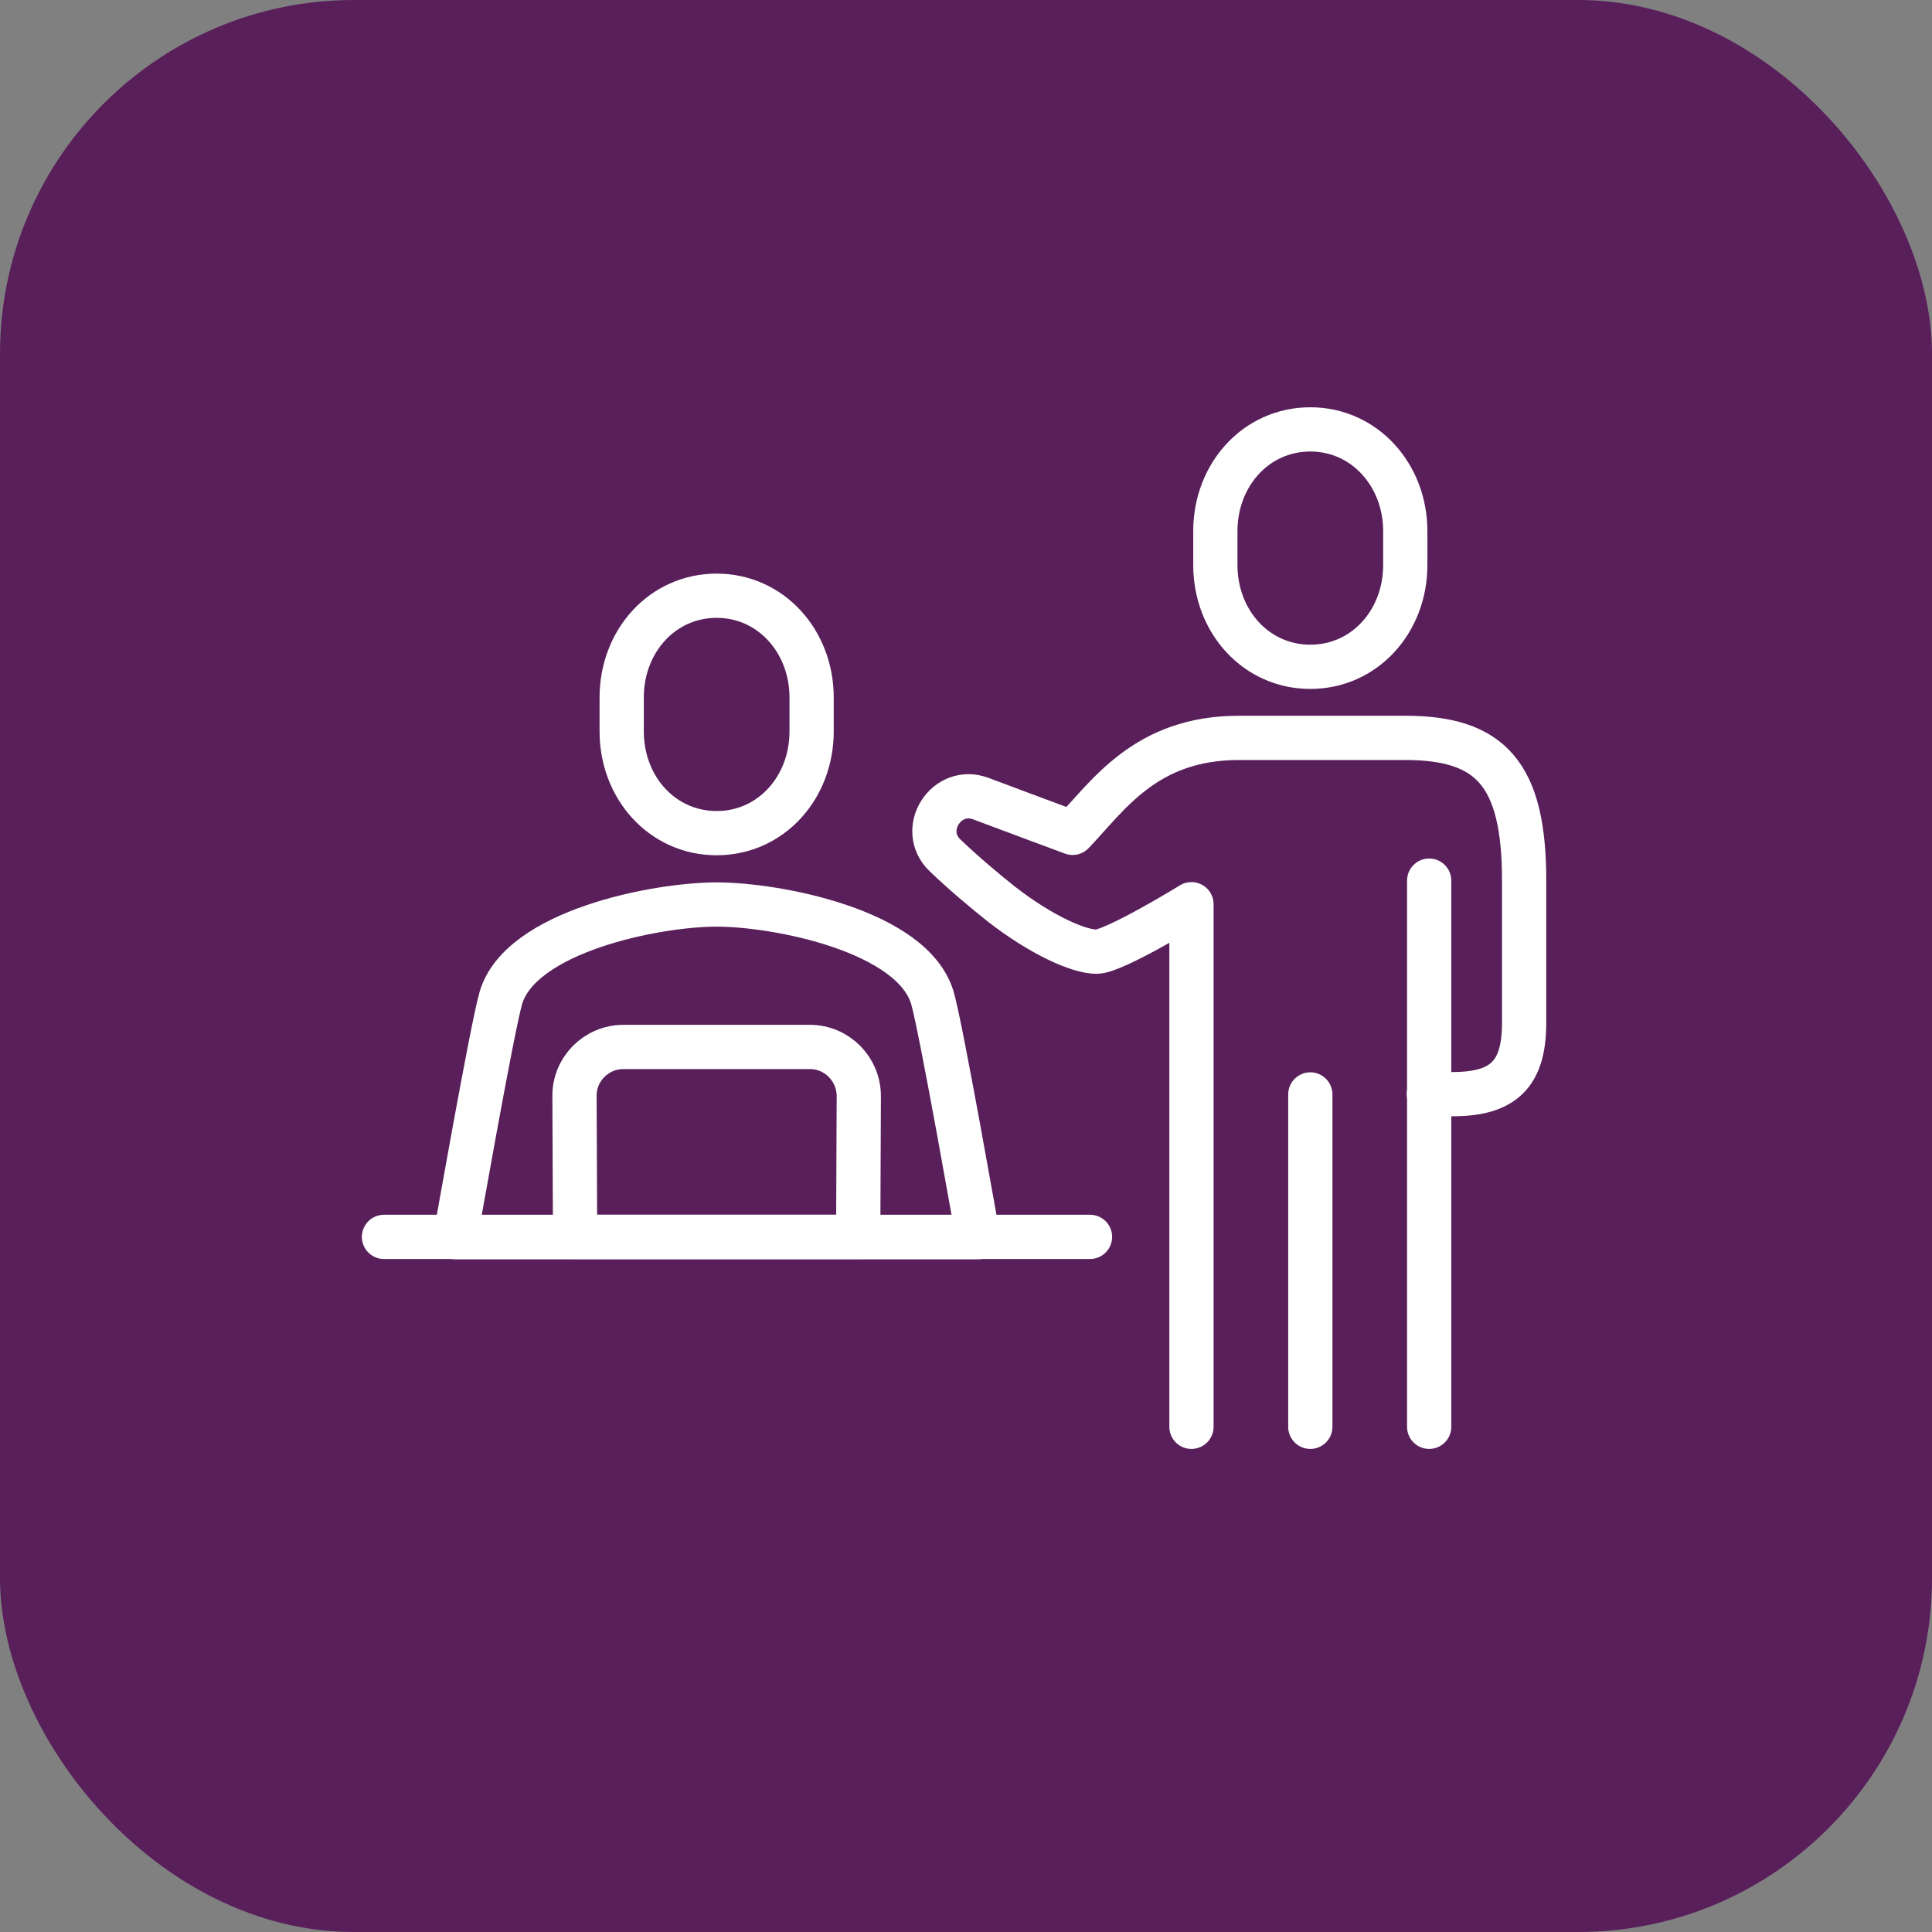
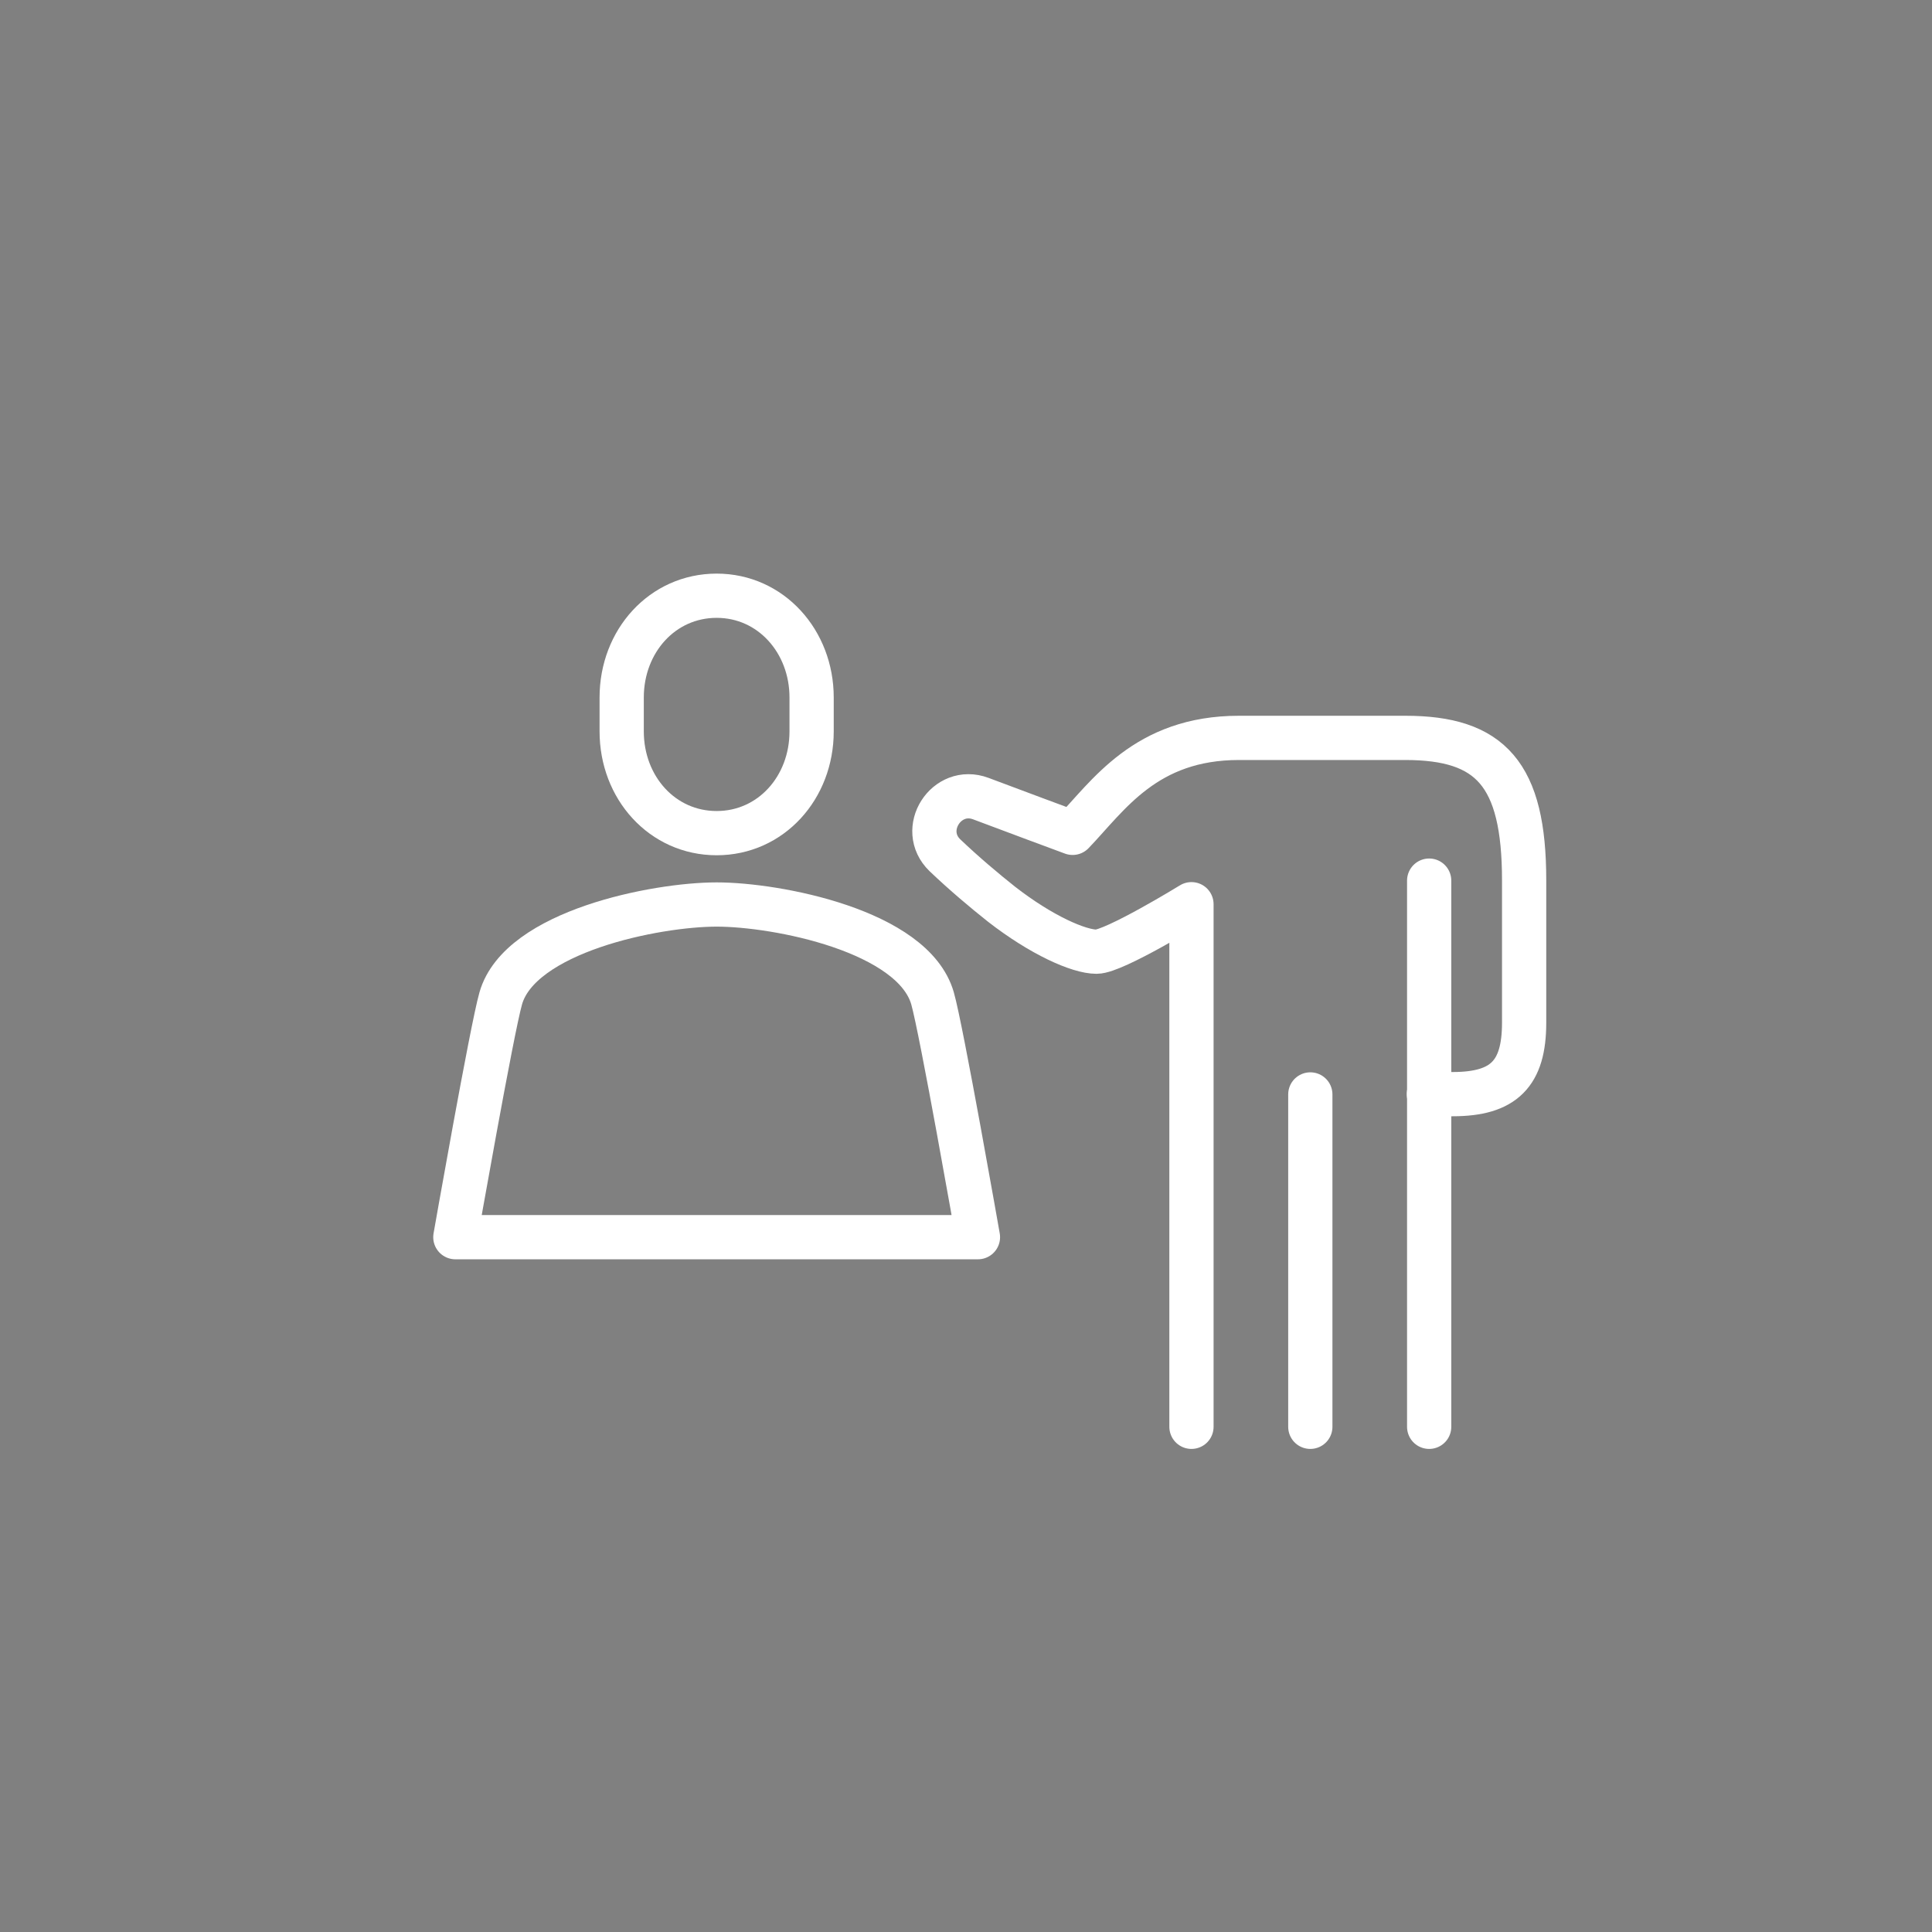
<svg xmlns="http://www.w3.org/2000/svg" id="Layer_2" data-name="Layer 2" viewBox="0 0 65.51 65.51">
  <rect x="0" y="0" width="65.51" height="65.51" fill="#808080" stroke="none" />
  <defs>
    <style>
      .cls-1 {
        fill: none;
        stroke: #fff;
        stroke-linecap: round;
        stroke-linejoin: round;
        stroke-width: 1.5px;
      }

      .cls-2 {
        fill: #591f5a;
      }
    </style>
  </defs>
  <g id="Layer_1-2" data-name="Layer 1">
    <g>
-       <rect class="cls-2" width="65.51" height="65.51" rx="12" ry="12" />
      <g>
        <path class="cls-1" d="M24.3,30.67h0c-2.06,0-6.67.91-7.32,3.18-.3,1.04-1.54,8.1-1.54,8.1h17.72s-1.24-7.06-1.54-8.1c-.66-2.29-5.28-3.18-7.32-3.18Z" />
-         <path class="cls-1" d="M29.1,41.94l.02-4.77c0-.92-.74-1.67-1.66-1.67h-6.32c-.92,0-1.67.75-1.66,1.67l.02,4.77h9.6Z" />
-         <line class="cls-1" x1="13.02" y1="41.94" x2="36.96" y2="41.94" />
-         <path class="cls-1" d="M44.43,22.61c-1.84,0-3.22-1.54-3.22-3.45v-1.15c0-1.91,1.38-3.45,3.22-3.45s3.22,1.55,3.22,3.45v1.15c0,1.91-1.38,3.45-3.22,3.45Z" />
        <path class="cls-1" d="M40.4,48.38v-17.72s-2.62,1.61-3.22,1.61-1.87-.56-3.22-1.61c-.58-.46-1.27-1.04-1.92-1.66-.9-.87.05-2.36,1.22-1.92,1.26.47,2.53.95,3.11,1.16,1.21-1.26,2.47-3.22,5.64-3.22h5.64c2.89,0,4.03,1.22,4.03,4.83v4.83c0,1.73-.69,2.42-2.42,2.42h-.81" />
        <line class="cls-1" x1="44.43" y1="37.11" x2="44.43" y2="48.38" />
        <line class="cls-1" x1="48.46" y1="29.86" x2="48.46" y2="48.38" />
        <path class="cls-1" d="M24.3,28.25c-1.84,0-3.22-1.54-3.22-3.45v-1.15c0-1.91,1.38-3.45,3.22-3.45s3.22,1.55,3.22,3.45v1.15c0,1.91-1.38,3.45-3.22,3.45Z" />
      </g>
    </g>
  </g>
</svg>